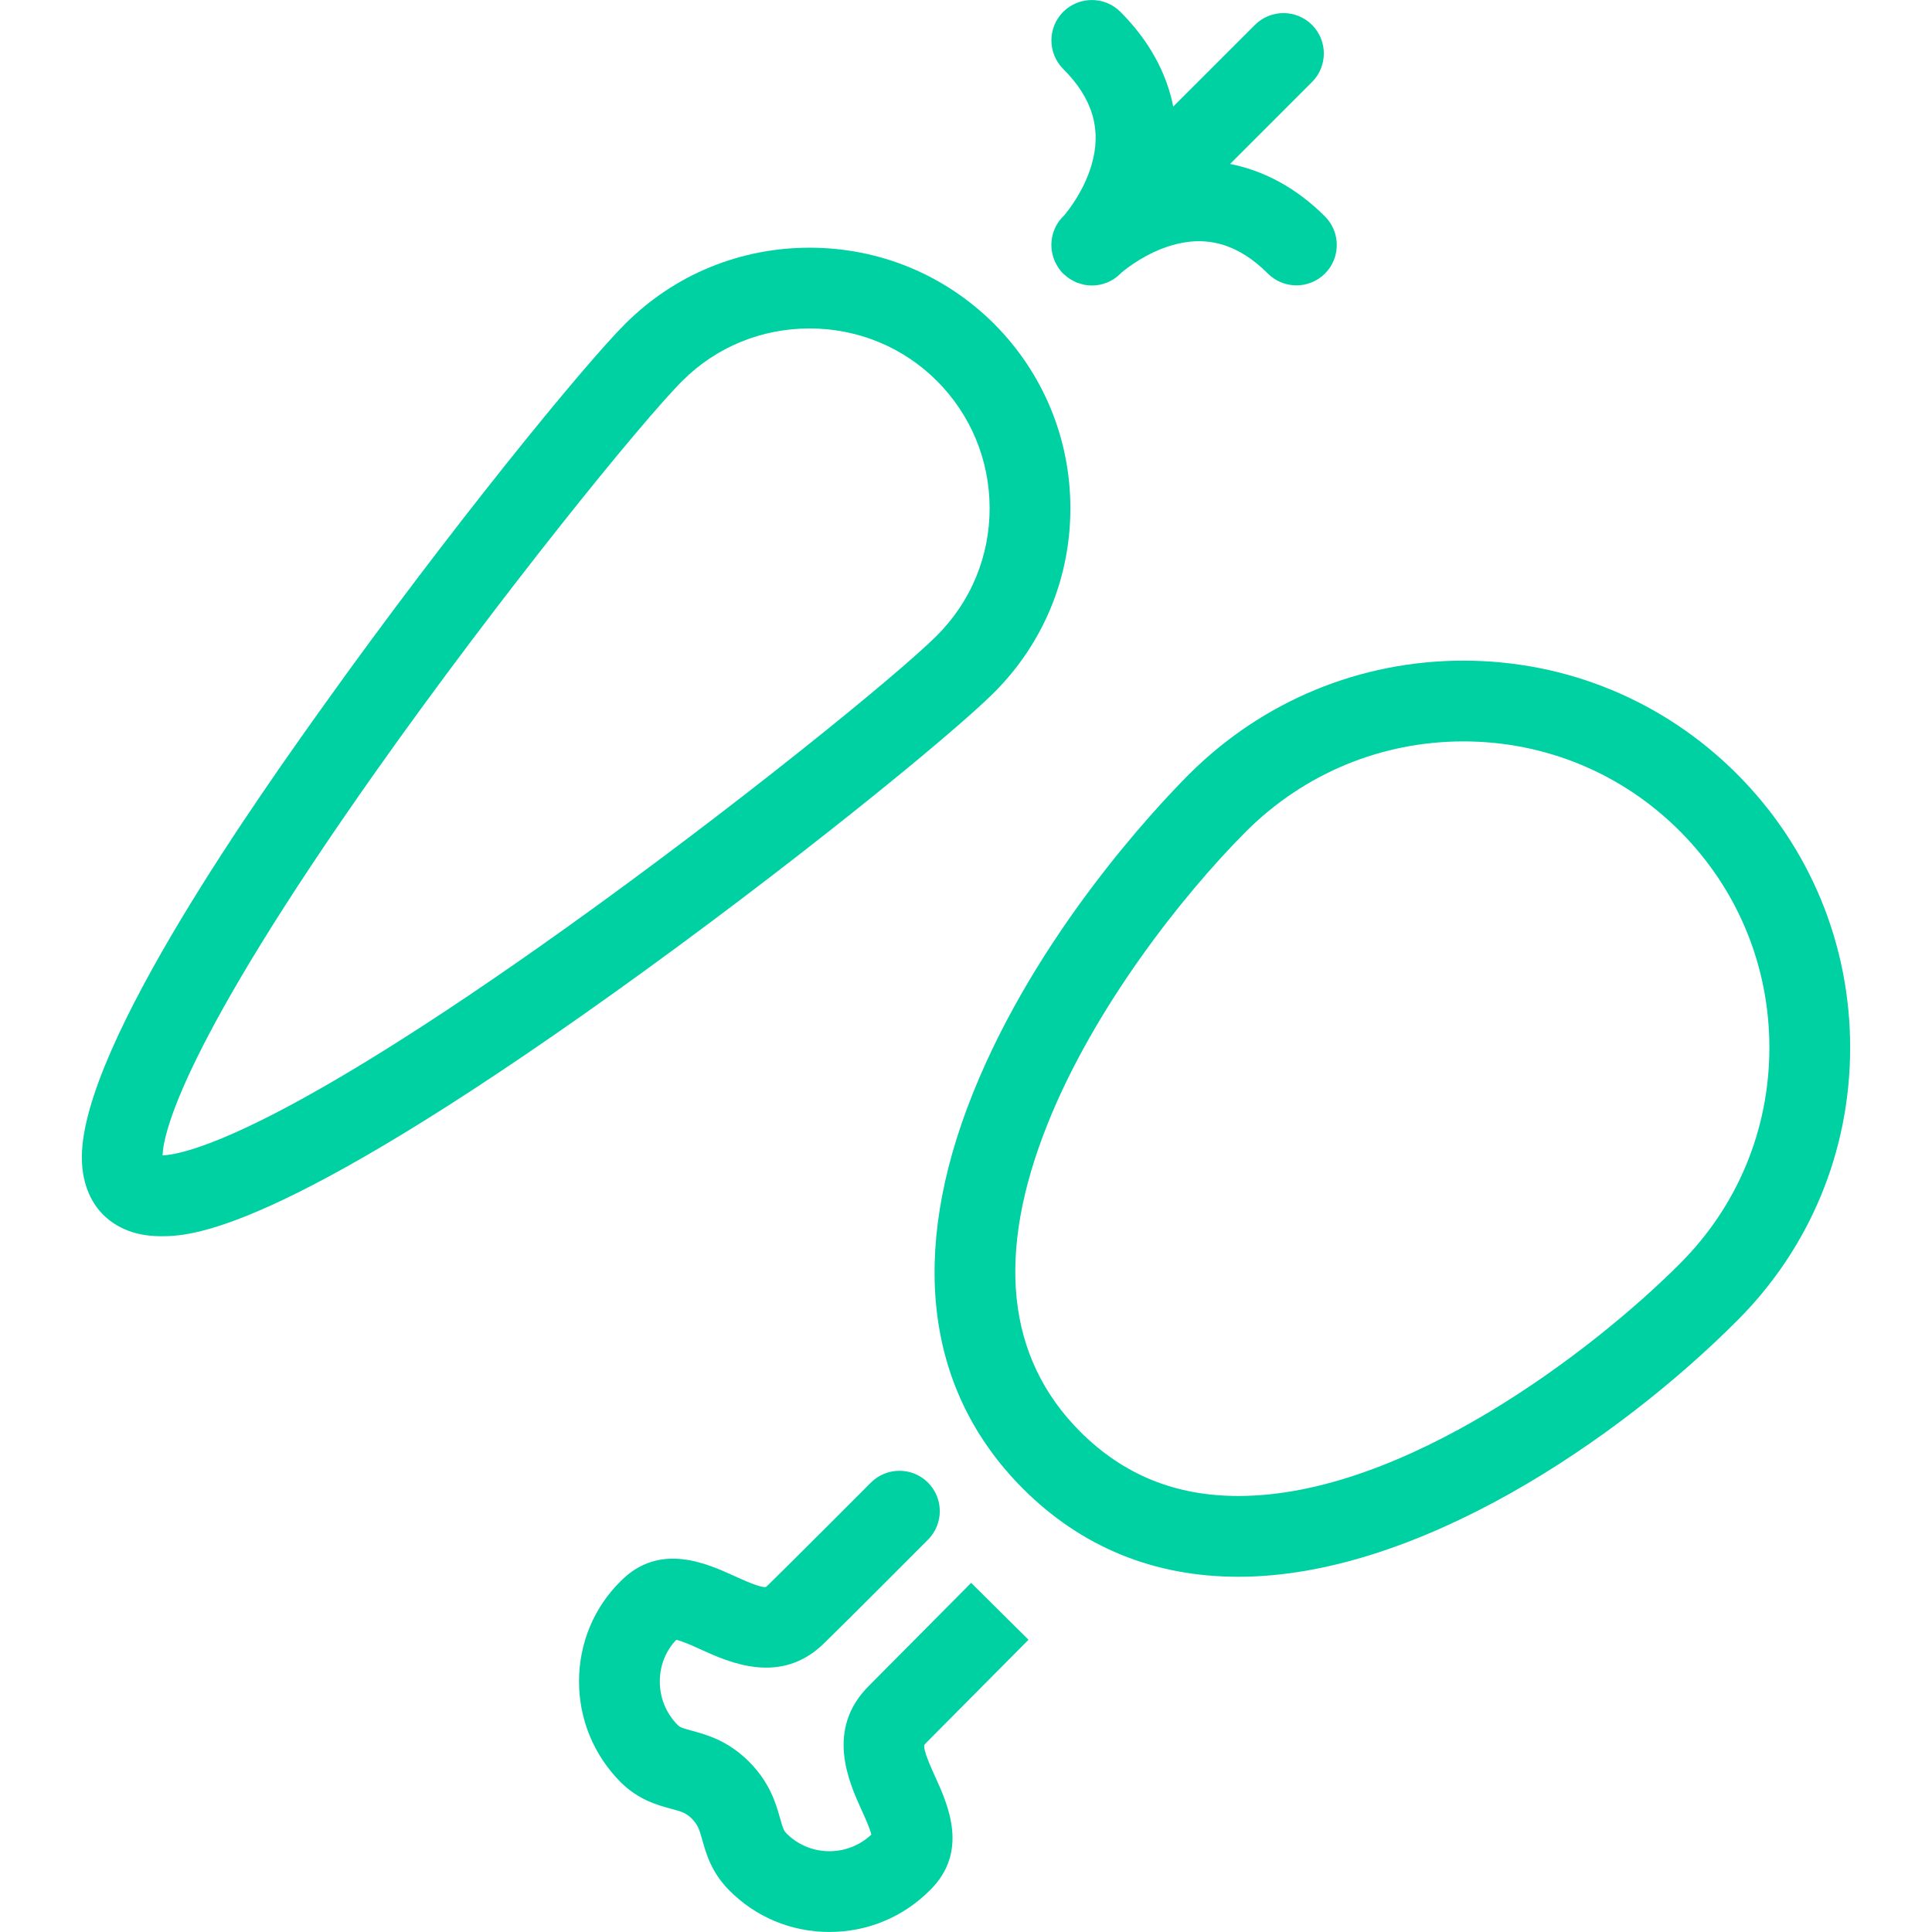
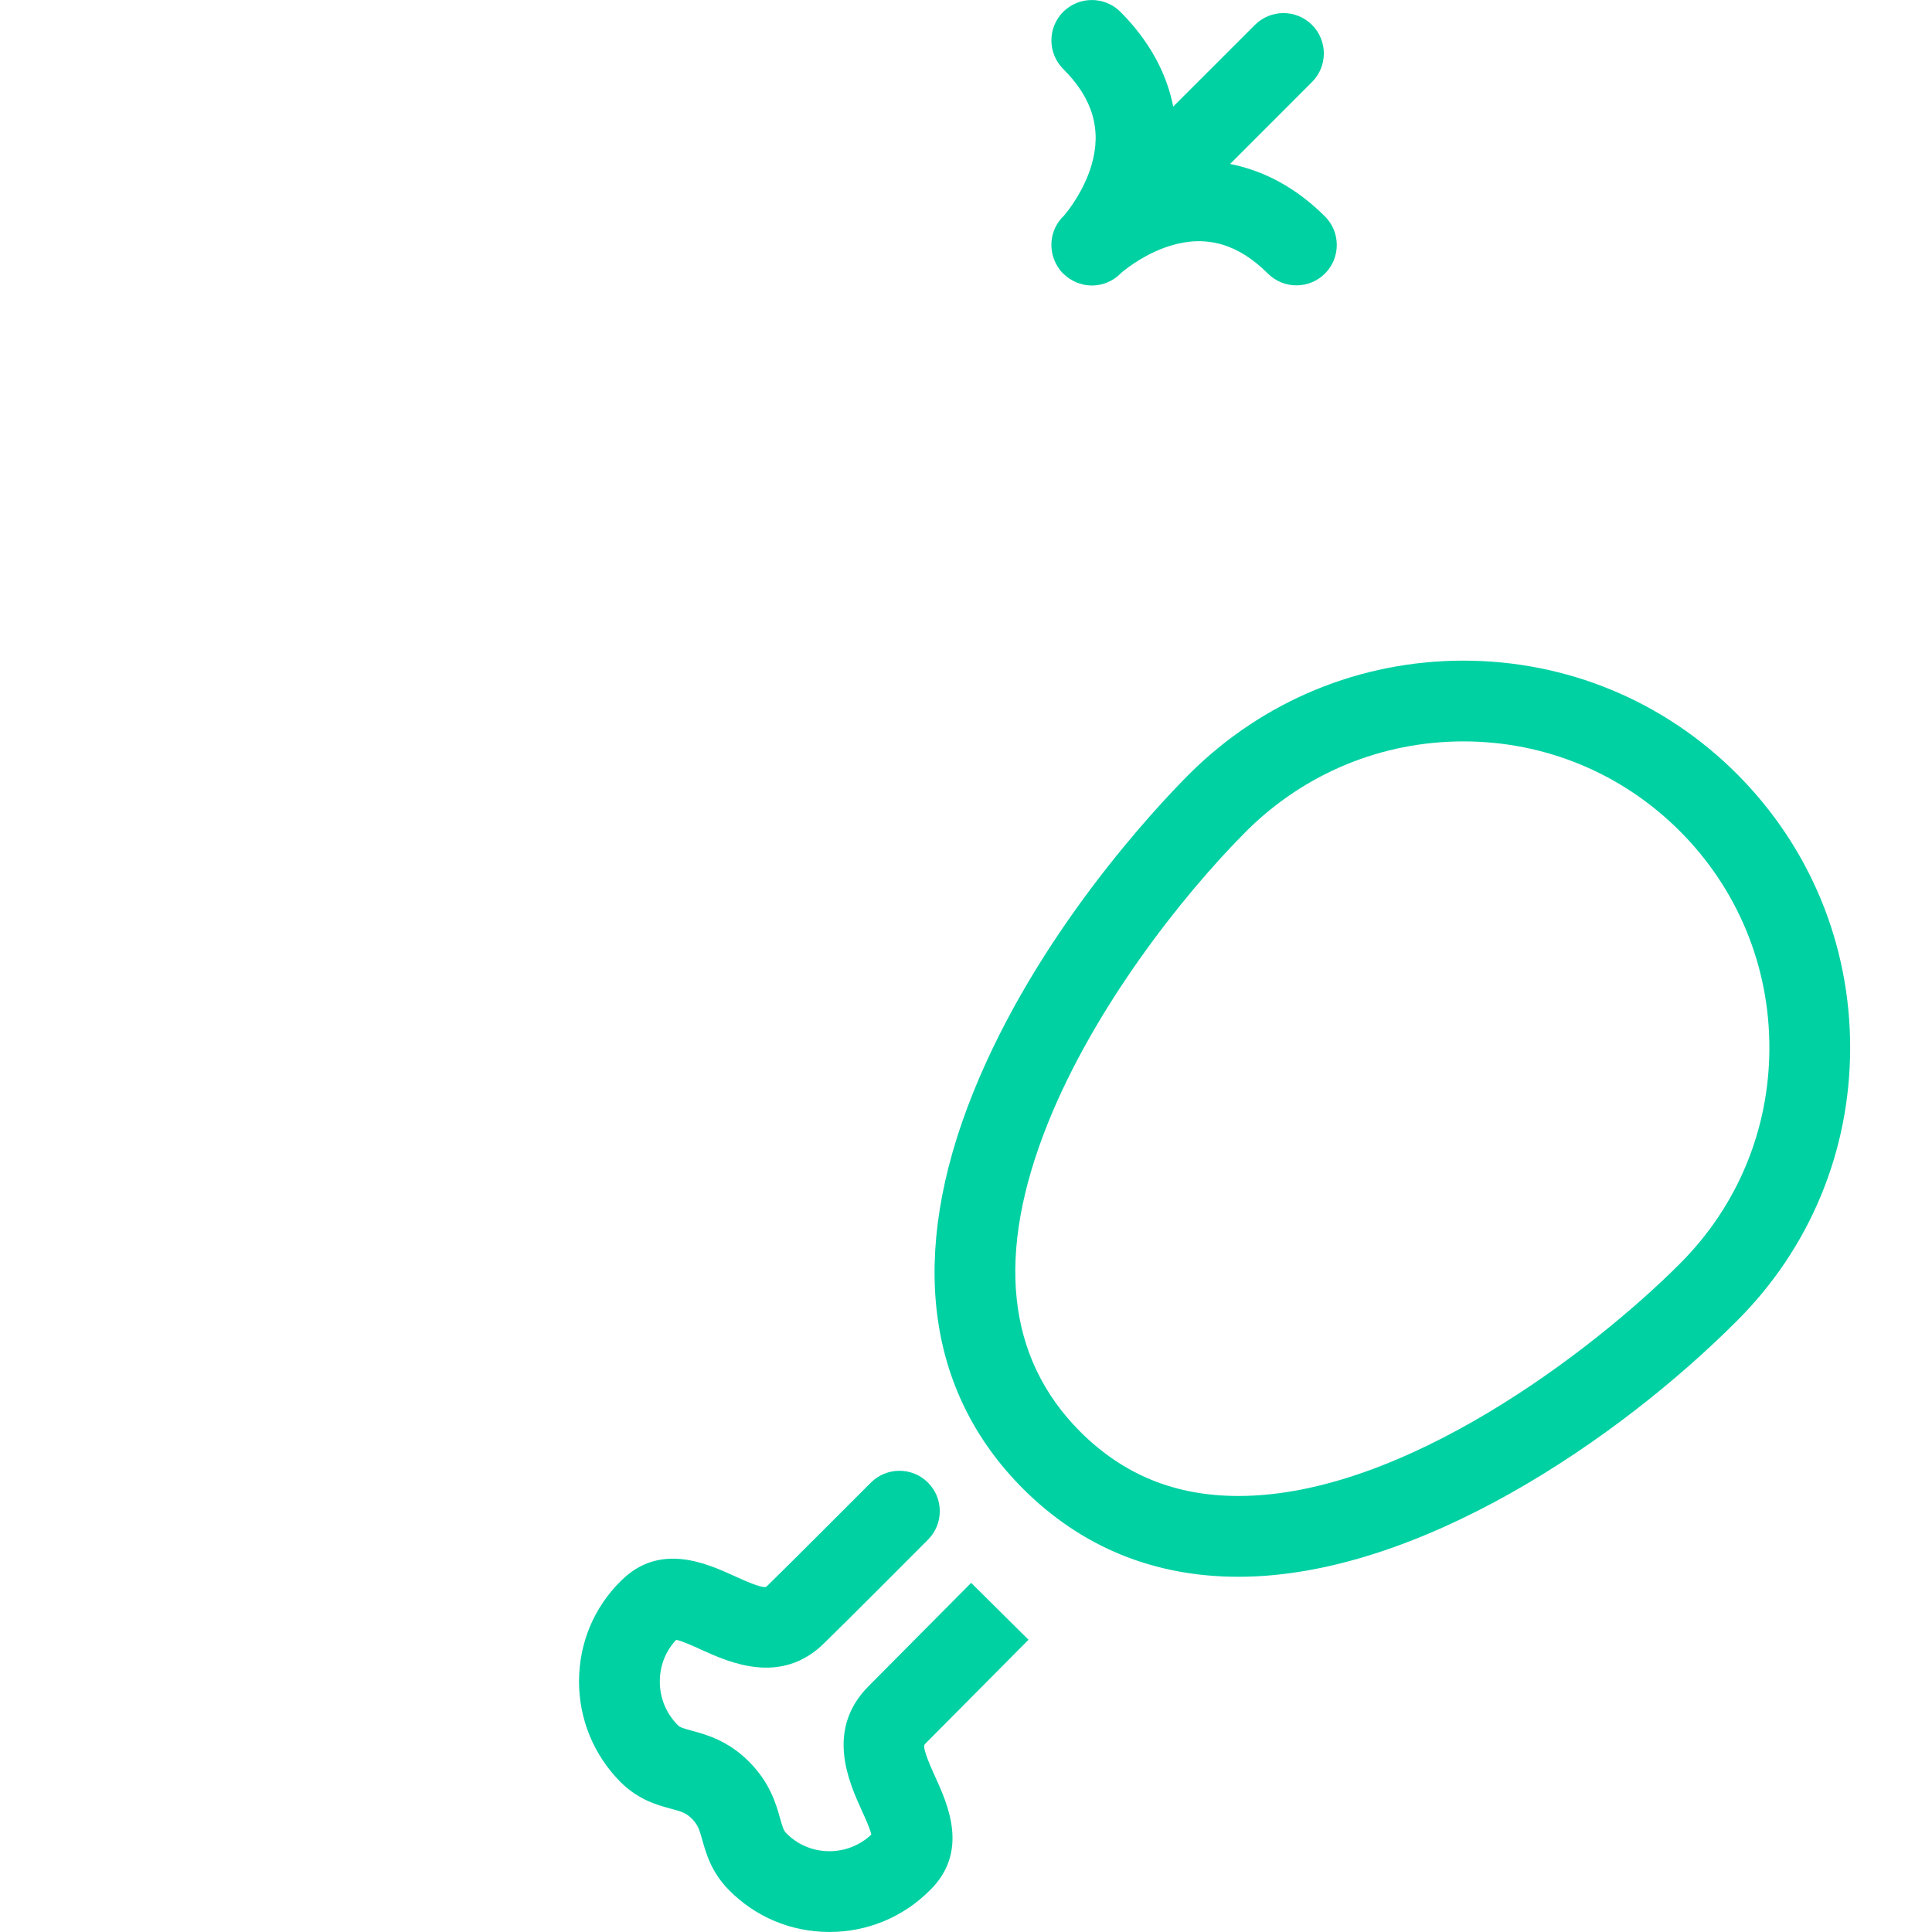
<svg xmlns="http://www.w3.org/2000/svg" width="1200pt" height="1200pt" version="1.1" viewBox="0 0 1200 1200">
  <g fill="#00d1a3">
    <path d="m575.16 1082.6c11.23-11.242 63.672-64.117 63.672-64.117l-35.629-35.34s-52.379 52.789-63.527 63.973c-27.215 27.109-12.434 59.711-4.488 77.242 2.148 4.703 5.231 11.496 6.012 15.133-7.094 6.672-16.285 10.332-26.062 10.332h-0.07c-10.129-0.035-19.598-3.996-26.629-11.113-1.645-1.691-2.207-3.289-3.938-9.371-2.449-8.762-6.191-21.996-19.246-35.125-13.199-13.188-26.531-16.801-35.41-19.199-5.902-1.609-7.465-2.137-8.867-3.527-7.246-7.273-11.219-16.957-11.148-27.289 0.035-9.742 3.66-18.816 10.188-25.68 3.66 0.719 10.645 3.898 15.457 6.098 17.41 7.894 49.777 22.633 76.738-4.309 11.902-11.543 62.051-61.824 64.188-63.996 9.781-9.805 9.758-25.668-0.047-35.473-9.805-9.77-25.691-9.742-35.473 0.07-0.516 0.527-52.441 52.547-63.742 63.527-0.109 0.121-0.227 0.227-0.371 0.336-0.602 0.613-0.996 0.898-1.02 0.926-3.168 0.684-13.777-4.176-19.5-6.758-17.438-7.934-46.598-21.191-70.668 3.07-16.621 16.379-25.812 38.375-25.945 61.945-0.086 23.762 9.07 46.117 25.969 63.098 11.125 10.945 22.703 14.102 31.164 16.391 6.383 1.715 9.277 2.508 12.984 6.203 3.781 3.84 4.644 6.805 6.492 13.285 2.352 8.387 5.578 19.895 16.488 30.984 16.5 16.754 38.605 26.016 62.23 26.062h0.203c23.578 0 45.742-9.168 62.387-25.859 24.445-23.965 11.258-53.051 3.348-70.488-2.652-5.832-7.57-16.691-6.781-19.766-0.023 0.004 0.191-0.402 1.043-1.266z" />
    <path d="m1078.8 480.67c-45.383-45.359-105.73-70.332-169.84-70.332-64.141 0-124.57 24.961-170.22 70.367-21.539 21.613-94.906 99.805-134.41 198.23-40.176 100.03-29.461 184.99 31.043 245.71 36.359 36.312 81.395 54.719 133.85 54.719 111.43 0 236.41-85.609 309.54-158.87 45.324-45.156 70.309-105.32 70.402-169.45 0.086-64.352-24.898-124.86-70.367-170.37zm-35.473 304.32c-53.484 53.555-171.37 144.19-274.11 144.19-39.203 0-71.398-13.094-98.352-40.008-45.828-46.008-52.559-110.45-19.992-191.57 28.57-71.172 82.488-140.45 123.31-181.41 36.109-35.891 83.988-55.691 134.77-55.691 50.723 0 98.461 19.766 134.36 55.645 35.965 36.012 55.754 83.891 55.68 134.82-0.059 50.707-19.812 98.289-55.68 134.02z" />
-     <path d="m617.34 430.25c30.625-30.539 47.496-71.207 47.496-114.5 0-43.285-16.836-84.012-47.496-114.73-30.551-30.406-71.219-47.172-114.49-47.172-43.273 0-83.93 16.754-114.43 47.195-26.09 26.016-109.59 128.32-186.41 235.78-37.391 52.32-151.19 211.51-151.18 281.95 0.035 18.613 7.273 29.746 13.297 35.734 6.047 6.07 17.137 13.332 35.664 13.332 17.34 0 70.105 0 281.75-151.3 107.65-76.93 209.91-160.38 235.8-186.29zm-516.36 287.39c0.469-13.656 12.133-68.293 133.15-239.44 75.574-106.82 164.26-216.21 189.73-241.67 21.012-20.977 49.066-32.52 78.984-32.52 29.93 0 58.008 11.566 79.02 32.496 21.168 21.203 32.809 49.344 32.809 79.246 0 29.879-11.641 57.926-32.773 79.02-24.109 24.133-125.52 106.63-229.52 180.97-179 127.92-236.65 141.24-251.4 141.89z" />
    <path d="m677.87 102.83c-4.715 15.73-14.09 27.648-16.98 31.066 0 0-0.012 0.023-0.023 0.023-9.121 8.605-10.297 22.391-3.434 32.426 0.023 0.035 0.059 0.07 0.086 0.109 0.707 1.02 1.402 2.051 2.293 2.988 0.238 0.254 0.527 0.422 0.77 0.66 0.035 0.035 0.059 0.086 0.109 0.133 0.18 0.168 0.395 0.289 0.562 0.457 1.02 0.926 2.051 1.801 3.18 2.531 0.406 0.266 0.828 0.445 1.246 0.684 0.996 0.562 1.98 1.141 3.023 1.559 0.707 0.289 1.453 0.457 2.184 0.672 0.805 0.238 1.586 0.539 2.398 0.707 1.609 0.324 3.238 0.492 4.859 0.492 6.457 0 12.863-2.449 17.773-7.344l0.742-0.742c3.84-3.203 15.516-12.203 30.793-16.777 22.031-6.602 41.699-0.91 60.047 17.438 9.793 9.781 25.68 9.781 35.461 0 9.781-9.793 9.781-25.68 0-35.473-17.617-17.617-37.691-28.414-58.922-32.605l50.867-50.891c9.805-9.781 9.805-25.668 0-35.473-9.805-9.781-25.668-9.781-35.449 0l-50.746 50.723c-4.176-21.203-15.227-41.242-32.82-58.848-9.805-9.77-25.703-9.77-35.508 0-9.781 9.805-9.781 25.691 0 35.496 18.402 18.324 24.102 37.957 17.488 59.988z" />
  </g>
</svg>